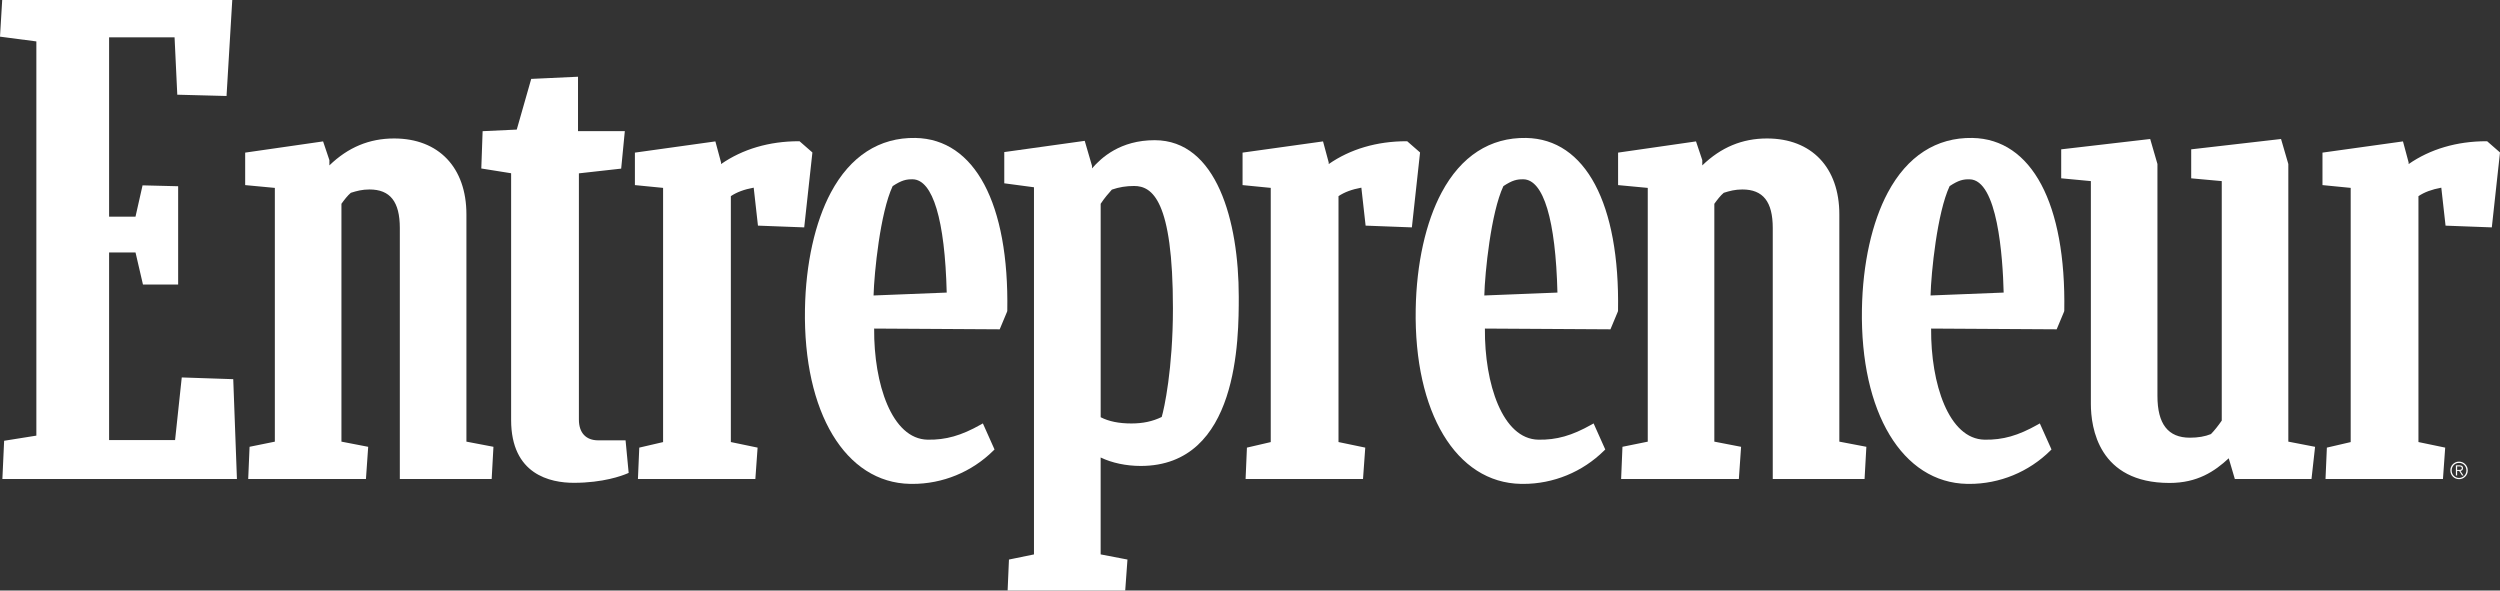
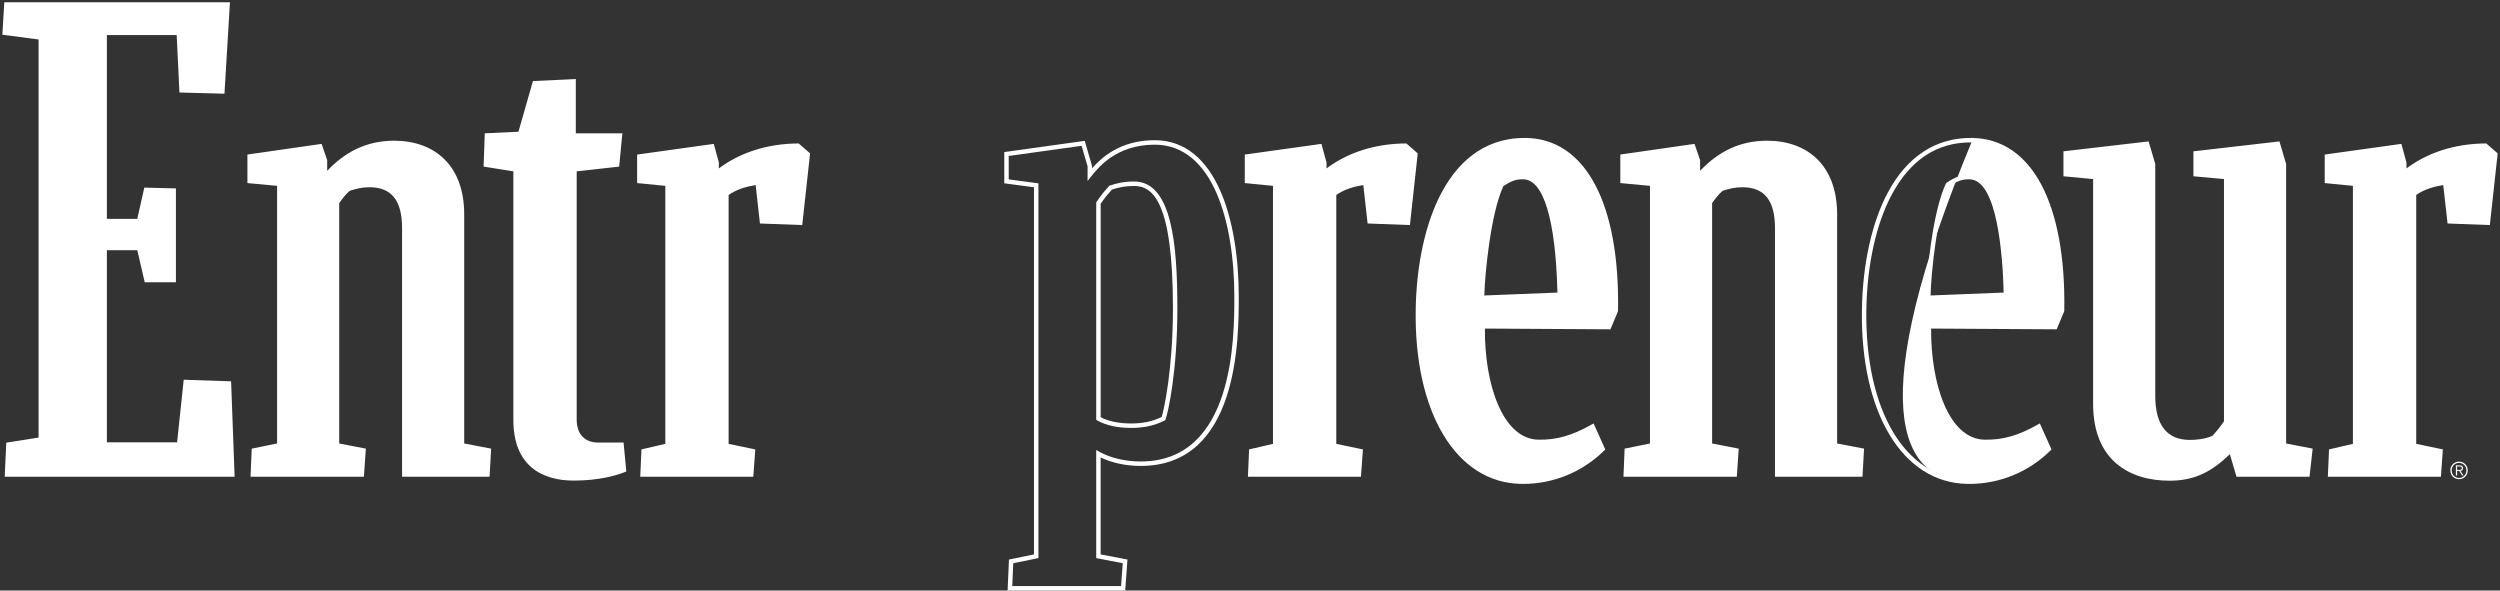
<svg xmlns="http://www.w3.org/2000/svg" width="127" height="30" viewBox="0 0 127 30" fill="none">
  <rect x="0" y="0" width="127" height="30" fill="#333333" stroke="none" />
  <path d="M0.239 24.219H11.919L11.74 19.371L9.333 19.29L8.996 22.469H5.429V12.71H6.974L7.352 14.339H8.937V9.571L7.331 9.531L6.973 11.12H5.429V1.782H8.976L9.115 4.699L11.403 4.76L11.681 0.114H0.219L0.119 1.763L1.96 2.005V22.228L0.319 22.488L0.239 24.219ZM24.95 22.791L23.582 22.529V10.89C23.582 8.395 22.071 7.148 20.022 7.148C18.63 7.148 17.536 7.711 16.621 8.677V8.134L16.338 7.309L12.569 7.851V9.3L14.076 9.441V22.529L12.788 22.791L12.728 24.219H18.486L18.585 22.791L17.232 22.529V10.316C17.391 10.095 17.57 9.853 17.769 9.692C18.088 9.592 18.371 9.511 18.769 9.511C19.943 9.511 20.425 10.255 20.425 11.583V24.219H24.87L24.95 22.791ZM29.151 24.414C30.365 24.414 31.299 24.173 31.817 23.951L31.677 22.482H30.389C29.674 22.482 29.296 22.02 29.296 21.316V8.705L31.454 8.463L31.617 6.774H29.251V4.016L27.073 4.118L26.337 6.692L24.626 6.773L24.567 8.463L26.079 8.704V21.335C26.079 23.689 27.56 24.414 29.151 24.414ZM40.754 11.433L41.152 7.792L40.575 7.288C38.924 7.288 37.532 7.792 36.517 8.556V8.254L36.259 7.309L32.366 7.852V9.3L33.798 9.441V22.548L32.585 22.83L32.525 24.218H38.268L38.367 22.83L37.014 22.548V9.905C37.413 9.623 37.89 9.482 38.387 9.401L38.605 11.353L40.754 11.433ZM71.624 11.433L72.021 7.792L71.444 7.288C69.793 7.288 68.401 7.792 67.387 8.556V8.254L67.128 7.309L63.235 7.852V9.3L64.667 9.441V22.548L63.454 22.83L63.394 24.218H69.137L69.236 22.83L67.883 22.548V9.905C68.282 9.623 68.759 9.482 69.256 9.401L69.475 11.353L71.624 11.433ZM94.614 24.218L94.693 22.79L93.326 22.529V10.89C93.326 8.395 91.814 7.148 89.766 7.148C88.373 7.148 87.28 7.711 86.365 8.677V8.134L86.081 7.309L82.312 7.851V9.3L83.819 9.441V22.529L82.531 22.791L82.472 24.219H88.229L88.328 22.791L86.976 22.529V10.316C87.135 10.095 87.314 9.853 87.513 9.692C87.832 9.592 88.115 9.511 88.512 9.511C89.686 9.511 90.169 10.255 90.169 11.583V24.219L94.614 24.218ZM117.323 24.218L117.483 22.79L116.135 22.529V8.331L115.796 7.184L111.426 7.687V8.955L112.978 9.096V21.402C112.801 21.667 112.601 21.916 112.381 22.146C112.003 22.307 111.582 22.348 111.247 22.348C110.072 22.348 109.487 21.583 109.487 20.114V8.331L109.149 7.184L104.823 7.687V8.955L106.33 9.096V20.517C106.33 23.374 108.164 24.42 110.213 24.42C111.546 24.42 112.401 23.917 113.276 23.072L113.614 24.219L117.323 24.218ZM126.882 7.792L126.305 7.288C124.654 7.288 123.262 7.792 122.248 8.556V8.254L121.989 7.309L118.096 7.851V9.3L119.528 9.441V22.548L118.315 22.83L118.255 24.218H123.998L124.097 22.83L122.744 22.548V9.905C123.143 9.623 123.62 9.482 124.117 9.401L124.336 11.353L126.484 11.433L126.882 7.792Z" fill="white" />
-   <path d="M110.212 24.534C106.606 24.534 106.216 21.725 106.216 20.517V9.2L104.709 9.058V7.586L109.23 7.061L109.598 8.331V20.115C109.598 21.541 110.138 22.235 111.246 22.235C111.66 22.235 112.02 22.173 112.316 22.051C112.493 21.869 112.672 21.645 112.865 21.367V9.2L111.313 9.059V7.586L115.877 7.061L116.247 8.332V22.435L117.606 22.698L117.424 24.332H113.529L113.22 23.281C112.503 23.947 111.627 24.534 110.212 24.534ZM104.935 8.852L106.442 8.993V20.518C106.442 23.938 109.079 24.307 110.212 24.307C111.558 24.307 112.379 23.78 113.198 22.991L113.331 22.862L113.698 24.106H117.222L117.358 22.883L116.022 22.623V8.348L115.715 7.308L111.539 7.788V8.851L113.09 8.992V21.438L113.07 21.467C112.89 21.738 112.686 21.992 112.461 22.227L112.425 22.251C112.097 22.391 111.701 22.462 111.247 22.462C110.392 22.462 109.374 22.054 109.374 20.115V8.348L109.067 7.308L104.936 7.788L104.935 8.852ZM29.151 24.527C27.961 24.527 25.965 24.113 25.965 21.336V8.801L24.45 8.559L24.517 6.664L26.251 6.583L26.986 4.008L29.363 3.898V6.66H31.741L31.556 8.566L29.408 8.806V21.316C29.408 21.986 29.765 22.369 30.389 22.369H31.779L31.936 24.023L31.86 24.056C31.602 24.166 30.643 24.527 29.151 24.527ZM24.682 8.367L26.191 8.608V21.336C26.191 23.786 27.8 24.3 29.151 24.3C30.48 24.3 31.366 24.009 31.696 23.878L31.574 22.596H30.389C29.633 22.596 29.182 22.118 29.182 21.316V8.603L31.35 8.36L31.493 6.886H29.137V4.135L27.159 4.227L26.423 6.802L24.735 6.882L24.682 8.367ZM124.102 24.332H118.136L118.205 22.739L119.415 22.458V9.544L117.982 9.403V7.753L122.071 7.183L122.359 8.255V8.335C123.451 7.575 124.81 7.175 126.305 7.175H126.346L127 7.745L126.584 11.551L124.234 11.463L124.018 9.534C123.533 9.623 123.161 9.761 122.857 9.965V22.456L124.216 22.739L124.102 24.332ZM118.372 24.105H123.893L123.977 22.921L122.632 22.641V9.846L122.679 9.812C123.044 9.553 123.495 9.387 124.099 9.289L124.216 9.271L124.436 11.244L126.383 11.316L126.763 7.839L126.263 7.403C124.354 7.413 123.063 8.084 122.315 8.648L122.134 8.784V8.27L121.906 7.435L118.208 7.951V9.198L119.64 9.339V22.64L118.423 22.922L118.372 24.105ZM94.72 24.332H90.056V11.584C90.056 10.247 89.565 9.625 88.512 9.625C88.141 9.625 87.873 9.698 87.567 9.794C87.396 9.937 87.237 10.147 87.088 10.353V22.435L88.447 22.698L88.334 24.333H82.353L82.421 22.697L83.706 22.436V9.545L82.199 9.403V7.753L86.157 7.183L86.476 8.134V8.402C87.427 7.482 88.505 7.034 89.765 7.034C92.03 7.034 93.438 8.511 93.438 10.89V22.435L94.811 22.697L94.72 24.332ZM90.281 24.105H94.506L94.574 22.883L93.213 22.622V10.89C93.213 8.618 91.923 7.262 89.765 7.262C88.484 7.262 87.398 7.75 86.446 8.755L86.251 8.961V8.153L86.005 7.435L82.424 7.951V9.197L83.931 9.338V22.622L82.64 22.885L82.589 24.105H88.123L88.208 22.883L86.863 22.623V10.28L86.884 10.25C87.053 10.015 87.235 9.771 87.442 9.604L87.479 9.584C87.813 9.479 88.101 9.398 88.512 9.398C89.703 9.398 90.281 10.113 90.281 11.584V24.105ZM69.241 24.332H63.276L63.344 22.739L64.554 22.458V9.544L63.122 9.403V7.753L67.21 7.183L67.499 8.255V8.335C68.59 7.575 69.948 7.175 71.444 7.175H71.485L72.139 7.745L71.723 11.551L69.373 11.462L69.157 9.533C68.673 9.622 68.3 9.761 67.996 9.964V22.456L69.355 22.739L69.241 24.332ZM63.511 24.105H69.032L69.116 22.921L67.77 22.641V9.846L67.818 9.812C68.183 9.553 68.634 9.387 69.238 9.289L69.355 9.271L69.576 11.244L71.522 11.316L71.902 7.839L71.402 7.403C69.493 7.413 68.202 8.084 67.454 8.648L67.273 8.784V8.27L67.045 7.435L63.347 7.951V9.198L64.78 9.339V22.64L63.562 22.922L63.511 24.105ZM38.372 24.332H32.407L32.475 22.739L33.685 22.458V9.544L32.253 9.403V7.753L36.341 7.183L36.63 8.255V8.335C37.721 7.575 39.079 7.175 40.575 7.175H40.617L41.27 7.745L40.854 11.551L38.504 11.462L38.288 9.533C37.804 9.622 37.431 9.761 37.127 9.964V22.456L38.486 22.739L38.372 24.332ZM32.642 24.105H38.162L38.247 22.921L36.902 22.641V9.846L36.949 9.812C37.314 9.553 37.764 9.388 38.369 9.289L38.485 9.271L38.707 11.244L40.652 11.316L41.033 7.839L40.533 7.403C38.623 7.413 37.333 8.084 36.584 8.648L36.404 8.784V8.27L36.176 7.435L32.478 7.951V9.198L33.91 9.339V22.64L32.693 22.922L32.642 24.105ZM24.977 24.332H20.311V11.584C20.311 10.247 19.821 9.625 18.768 9.625C18.397 9.625 18.13 9.698 17.823 9.794C17.654 9.936 17.494 10.146 17.345 10.352V22.435L18.704 22.698L18.59 24.332H12.609L12.678 22.697L13.962 22.436V9.545L12.455 9.403V7.753L16.413 7.183L16.733 8.134V8.402C17.684 7.482 18.762 7.034 20.021 7.034C22.287 7.034 23.694 8.511 23.694 10.89V22.435L25.067 22.697L24.977 24.332ZM20.537 24.105H24.763L24.831 22.883L23.469 22.622V10.89C23.469 8.618 22.18 7.262 20.022 7.262C18.741 7.262 17.654 7.75 16.702 8.755L16.508 8.961V8.153L16.261 7.435L12.681 7.951V9.197L14.188 9.338V22.622L12.896 22.885L12.845 24.105H18.379L18.465 22.883L17.118 22.623V10.28L17.14 10.25C17.309 10.014 17.492 9.77 17.698 9.604L17.735 9.584C18.057 9.482 18.357 9.398 18.768 9.398C19.958 9.398 20.537 10.113 20.537 11.584L20.537 24.105ZM12.036 24.332H0.121L0.21 22.391L1.847 22.13V2.104L0 1.862L0.112 0H11.799L11.508 4.876L9.006 4.811L8.868 1.897H5.542V11.007H6.883L7.242 9.416L9.05 9.461V14.453H7.262L6.884 12.824H5.542V22.355H8.894L9.233 19.174L11.849 19.262L12.036 24.332ZM0.357 24.105H11.802L11.631 19.481L9.434 19.408L9.096 22.582H5.316V12.597H7.063L7.441 14.226H8.824V9.682L7.42 9.647L7.063 11.235H5.316V1.669H9.083L9.222 4.588L11.296 4.643L11.56 0.227H0.325L0.238 1.664L2.072 1.905V22.324L0.426 22.586L0.357 24.105ZM48.207 14.973L44.261 15.13C44.274 13.969 44.599 10.747 45.258 9.378C45.733 9.06 45.999 8.989 46.365 8.996C47.906 9.023 48.163 12.962 48.207 14.973ZM50.71 16.615L51.057 15.784C51.135 11.263 49.91 7.182 46.501 7.122C42.574 7.053 41.076 11.563 41.004 15.707C40.92 20.58 42.826 24.408 46.238 24.468C48.001 24.499 49.409 23.77 50.385 22.808L49.876 21.67C48.927 22.206 48.119 22.468 47.12 22.45C45.169 22.416 44.245 19.465 44.295 16.578L50.71 16.615Z" fill="white" />
-   <path d="M46.342 24.582C46.307 24.582 46.272 24.581 46.236 24.581C42.949 24.523 40.801 20.956 40.892 15.705C40.932 13.398 41.4 11.294 42.208 9.78C43.194 7.934 44.676 6.975 46.503 7.008C49.52 7.061 51.265 10.342 51.17 15.786L51.162 15.828L50.785 16.729L44.407 16.691C44.384 19.491 45.301 22.304 47.124 22.336C48.046 22.352 48.83 22.13 49.822 21.57L49.93 21.509L50.522 22.833L50.465 22.889C49.367 23.978 47.885 24.586 46.342 24.582ZM46.411 7.234C44.694 7.234 43.348 8.127 42.407 9.888C41.616 11.37 41.158 13.438 41.118 15.709C41.03 20.824 43.089 24.299 46.241 24.354C46.98 24.37 47.714 24.24 48.402 23.97C49.09 23.7 49.719 23.296 50.252 22.781L49.825 21.828C48.846 22.366 48.054 22.579 47.12 22.564C45.032 22.526 44.135 19.434 44.184 16.575L44.186 16.463L50.636 16.501L50.946 15.76C50.978 13.748 50.745 7.31 46.5 7.235L46.411 7.234ZM44.149 15.247L44.15 15.128C44.161 14.05 44.477 10.742 45.158 9.328L45.171 9.3L45.196 9.283C45.662 8.971 45.943 8.872 46.368 8.882C47.873 8.908 48.261 12.207 48.321 14.97L48.323 15.081L44.149 15.247ZM45.347 9.455C44.715 10.803 44.409 13.849 44.377 15.01L48.093 14.863C48.002 11.169 47.389 9.127 46.364 9.108C46.042 9.103 45.804 9.154 45.347 9.455Z" fill="white" />
-   <path d="M59.698 15.662C59.698 18.822 59.232 20.907 59.107 21.262C58.629 21.504 58.111 21.625 57.474 21.625C56.777 21.625 56.239 21.504 55.8 21.262V10.319C55.98 10.037 56.199 9.776 56.418 9.534C56.801 9.397 57.204 9.329 57.61 9.333C59.401 9.333 59.698 12.382 59.698 15.662ZM62.817 15.068C62.817 11.006 61.622 7.236 58.657 7.236C56.685 7.236 55.748 8.384 55.362 8.87V8.428L55.024 7.28L51.13 7.824V9.212L52.639 9.413V28.257L51.363 28.518L51.304 29.886H57.056L57.155 28.518L55.8 28.257V23.052C56.339 23.355 57.11 23.556 57.947 23.556C62.772 23.556 62.817 17.355 62.817 15.068Z" fill="white" />
  <path d="M57.161 30H51.187L51.255 28.425L52.526 28.164V9.513L51.017 9.312V7.725L55.104 7.155L55.475 8.428V8.555C55.947 8.01 56.909 7.122 58.657 7.122C61.807 7.122 62.929 11.227 62.929 15.068C62.929 17.195 62.929 23.67 57.947 23.67C57.209 23.67 56.48 23.515 55.913 23.24V28.163L57.275 28.425L57.161 30ZM51.422 29.773H56.951L57.036 28.611L55.688 28.351V22.86L55.856 22.954C56.409 23.265 57.172 23.443 57.947 23.443C62.704 23.443 62.704 17.14 62.704 15.068C62.704 11.336 61.641 7.35 58.657 7.35C56.717 7.35 55.797 8.506 55.451 8.941L55.249 9.194V8.444L54.944 7.407L51.243 7.923V9.112L52.752 9.314V28.35L51.473 28.612L51.422 29.773ZM57.474 21.738C56.771 21.738 56.206 21.616 55.746 21.363L55.688 21.33V10.286L55.706 10.258C55.91 9.937 56.163 9.647 56.335 9.457L56.354 9.436L56.381 9.427C56.776 9.286 57.191 9.216 57.61 9.219C59.549 9.219 59.81 12.476 59.81 15.662C59.81 18.898 59.333 20.963 59.214 21.3L59.199 21.343L59.158 21.363C58.652 21.62 58.117 21.738 57.474 21.738ZM55.914 21.195C56.329 21.408 56.84 21.512 57.474 21.512C58.063 21.512 58.553 21.407 59.015 21.182C59.137 20.78 59.585 18.751 59.585 15.663C59.585 10.154 58.53 9.448 57.61 9.448C57.208 9.448 56.848 9.506 56.483 9.633C56.322 9.81 56.098 10.07 55.914 10.353V21.195ZM79.232 14.972L75.287 15.129C75.299 13.968 75.625 10.747 76.283 9.378C76.759 9.06 77.024 8.989 77.39 8.995C78.932 9.023 79.189 12.961 79.232 14.972ZM81.736 16.615L82.083 15.784C82.161 11.262 80.936 7.181 77.526 7.121C73.599 7.052 72.102 11.562 72.03 15.707C71.945 20.58 73.851 24.407 77.263 24.468C79.026 24.499 80.435 23.77 81.412 22.808L80.902 21.669C79.953 22.205 79.145 22.467 78.146 22.45C76.195 22.415 75.271 19.465 75.321 16.577L81.736 16.615Z" fill="white" />
-   <path d="M77.368 24.582C77.333 24.582 77.297 24.581 77.261 24.581C73.975 24.523 71.827 20.956 71.918 15.705C71.958 13.398 72.425 11.294 73.234 9.78C74.219 7.934 75.697 6.975 77.528 7.008C80.545 7.061 82.29 10.342 82.196 15.786L82.187 15.828L81.811 16.729L75.433 16.691C75.409 19.491 76.326 22.304 78.149 22.336C79.077 22.352 79.855 22.13 80.848 21.57L80.955 21.509L81.547 22.833L81.491 22.889C80.392 23.977 78.91 24.586 77.368 24.582ZM77.436 7.234C75.719 7.234 74.373 8.127 73.432 9.888C72.64 11.37 72.182 13.438 72.143 15.709C72.054 20.824 74.113 24.299 77.265 24.354C78.004 24.37 78.738 24.239 79.427 23.97C80.115 23.7 80.743 23.296 81.276 22.781L80.85 21.828C79.87 22.366 79.075 22.579 78.144 22.564C76.056 22.526 75.159 19.434 75.208 16.575L75.21 16.463L81.661 16.501L81.97 15.76C82.003 13.748 81.77 7.31 77.524 7.235L77.436 7.234ZM75.173 15.247L75.175 15.128C75.186 14.05 75.502 10.743 76.182 9.328L76.195 9.3L76.221 9.283C76.687 8.971 76.975 8.875 77.392 8.882C78.899 8.908 79.286 12.207 79.345 14.97L79.348 15.081L75.173 15.247ZM76.372 9.455C75.739 10.803 75.433 13.849 75.403 15.01L79.118 14.863C79.027 11.169 78.413 9.127 77.388 9.108C77.064 9.103 76.828 9.154 76.372 9.455ZM101.901 14.972L97.956 15.129C97.968 13.968 98.293 10.747 98.952 9.378C99.427 9.06 99.692 8.989 100.059 8.995C101.601 9.023 101.858 12.961 101.901 14.972ZM104.404 16.615L104.751 15.784C104.83 11.262 103.605 7.181 100.195 7.121C96.268 7.052 94.77 11.562 94.699 15.707C94.614 20.58 96.52 24.407 99.932 24.468C101.695 24.499 103.103 23.77 104.08 22.808L103.571 21.669C102.622 22.205 101.813 22.467 100.815 22.45C98.863 22.415 97.94 19.465 97.99 16.577L104.404 16.615Z" fill="white" />
+   <path d="M77.368 24.582C77.333 24.582 77.297 24.581 77.261 24.581C73.975 24.523 71.827 20.956 71.918 15.705C71.958 13.398 72.425 11.294 73.234 9.78C74.219 7.934 75.697 6.975 77.528 7.008C80.545 7.061 82.29 10.342 82.196 15.786L82.187 15.828L81.811 16.729L75.433 16.691C75.409 19.491 76.326 22.304 78.149 22.336C79.077 22.352 79.855 22.13 80.848 21.57L80.955 21.509L81.547 22.833L81.491 22.889C80.392 23.977 78.91 24.586 77.368 24.582ZM77.436 7.234C75.719 7.234 74.373 8.127 73.432 9.888C72.64 11.37 72.182 13.438 72.143 15.709C72.054 20.824 74.113 24.299 77.265 24.354C78.004 24.37 78.738 24.239 79.427 23.97C80.115 23.7 80.743 23.296 81.276 22.781L80.85 21.828C79.87 22.366 79.075 22.579 78.144 22.564C76.056 22.526 75.159 19.434 75.208 16.575L75.21 16.463L81.661 16.501L81.97 15.76C82.003 13.748 81.77 7.31 77.524 7.235L77.436 7.234ZM75.173 15.247L75.175 15.128C75.186 14.05 75.502 10.743 76.182 9.328L76.195 9.3L76.221 9.283C76.687 8.971 76.975 8.875 77.392 8.882C78.899 8.908 79.286 12.207 79.345 14.97L79.348 15.081L75.173 15.247ZM76.372 9.455C75.739 10.803 75.433 13.849 75.403 15.01L79.118 14.863C79.027 11.169 78.413 9.127 77.388 9.108C77.064 9.103 76.828 9.154 76.372 9.455ZM101.901 14.972L97.956 15.129C97.968 13.968 98.293 10.747 98.952 9.378C99.427 9.06 99.692 8.989 100.059 8.995C101.601 9.023 101.858 12.961 101.901 14.972ZM104.404 16.615L104.751 15.784C104.83 11.262 103.605 7.181 100.195 7.121C94.614 20.58 96.52 24.407 99.932 24.468C101.695 24.499 103.103 23.77 104.08 22.808L103.571 21.669C102.622 22.205 101.813 22.467 100.815 22.45C98.863 22.415 97.94 19.465 97.99 16.577L104.404 16.615Z" fill="white" />
  <path d="M100.037 24.582C100.001 24.582 99.966 24.581 99.93 24.581C96.643 24.523 94.495 20.956 94.586 15.705C94.626 13.398 95.093 11.294 95.902 9.78C96.888 7.934 98.369 6.975 100.197 7.008C103.214 7.061 104.959 10.342 104.865 15.786L104.856 15.828L104.479 16.729L98.101 16.691C98.078 19.491 98.995 22.304 100.817 22.336C101.746 22.352 102.524 22.13 103.516 21.57L103.623 21.509L104.216 22.833L104.16 22.889C103.06 23.977 101.579 24.586 100.037 24.582ZM100.105 7.234C98.388 7.234 97.042 8.127 96.101 9.888C95.309 11.37 94.851 13.438 94.811 15.709C94.723 20.824 96.782 24.299 99.934 24.354C100.673 24.371 101.407 24.24 102.096 23.97C102.784 23.7 103.412 23.296 103.945 22.781L103.519 21.828C102.539 22.366 101.75 22.579 100.813 22.564C98.725 22.526 97.828 19.434 97.877 16.575L97.879 16.463L104.33 16.501L104.639 15.76C104.672 13.748 104.439 7.31 100.193 7.235L100.105 7.234ZM97.842 15.247L97.843 15.128C97.855 14.05 98.171 10.742 98.851 9.328L98.865 9.3L98.89 9.283C99.356 8.971 99.645 8.875 100.061 8.882C101.568 8.908 101.955 12.207 102.014 14.97L102.017 15.081L97.842 15.247ZM99.041 9.455C98.408 10.803 98.102 13.849 98.072 15.01L101.786 14.863C101.741 13.053 101.477 9.134 100.057 9.109C99.735 9.102 99.497 9.153 99.041 9.455ZM124.822 23.872V23.693H124.937C124.999 23.693 125.059 23.71 125.059 23.782C125.059 23.869 124.983 23.872 124.905 23.872H124.822ZM124.822 23.925H124.928L125.072 24.154H125.145L124.993 23.925C125.062 23.914 125.122 23.873 125.122 23.782C125.122 23.69 125.071 23.64 124.955 23.64H124.759V24.154H124.822V23.925ZM124.919 23.515C125.133 23.515 125.293 23.683 125.293 23.897C125.293 24.11 125.133 24.279 124.919 24.279C124.869 24.279 124.82 24.27 124.774 24.25C124.729 24.231 124.687 24.203 124.652 24.168C124.617 24.132 124.59 24.09 124.572 24.043C124.553 23.997 124.545 23.947 124.546 23.897C124.546 23.683 124.705 23.515 124.919 23.515ZM124.919 23.451C124.861 23.45 124.803 23.461 124.749 23.483C124.695 23.506 124.645 23.538 124.604 23.58C124.563 23.622 124.53 23.671 124.508 23.726C124.487 23.78 124.476 23.838 124.477 23.897C124.477 24.147 124.67 24.342 124.919 24.342C124.977 24.343 125.035 24.332 125.089 24.31C125.143 24.288 125.193 24.255 125.234 24.213C125.275 24.172 125.308 24.123 125.33 24.068C125.352 24.014 125.363 23.956 125.362 23.897C125.363 23.838 125.352 23.78 125.33 23.725C125.308 23.671 125.275 23.622 125.234 23.58C125.193 23.538 125.144 23.506 125.09 23.483C125.035 23.461 124.978 23.45 124.919 23.451Z" fill="white" />
</svg>